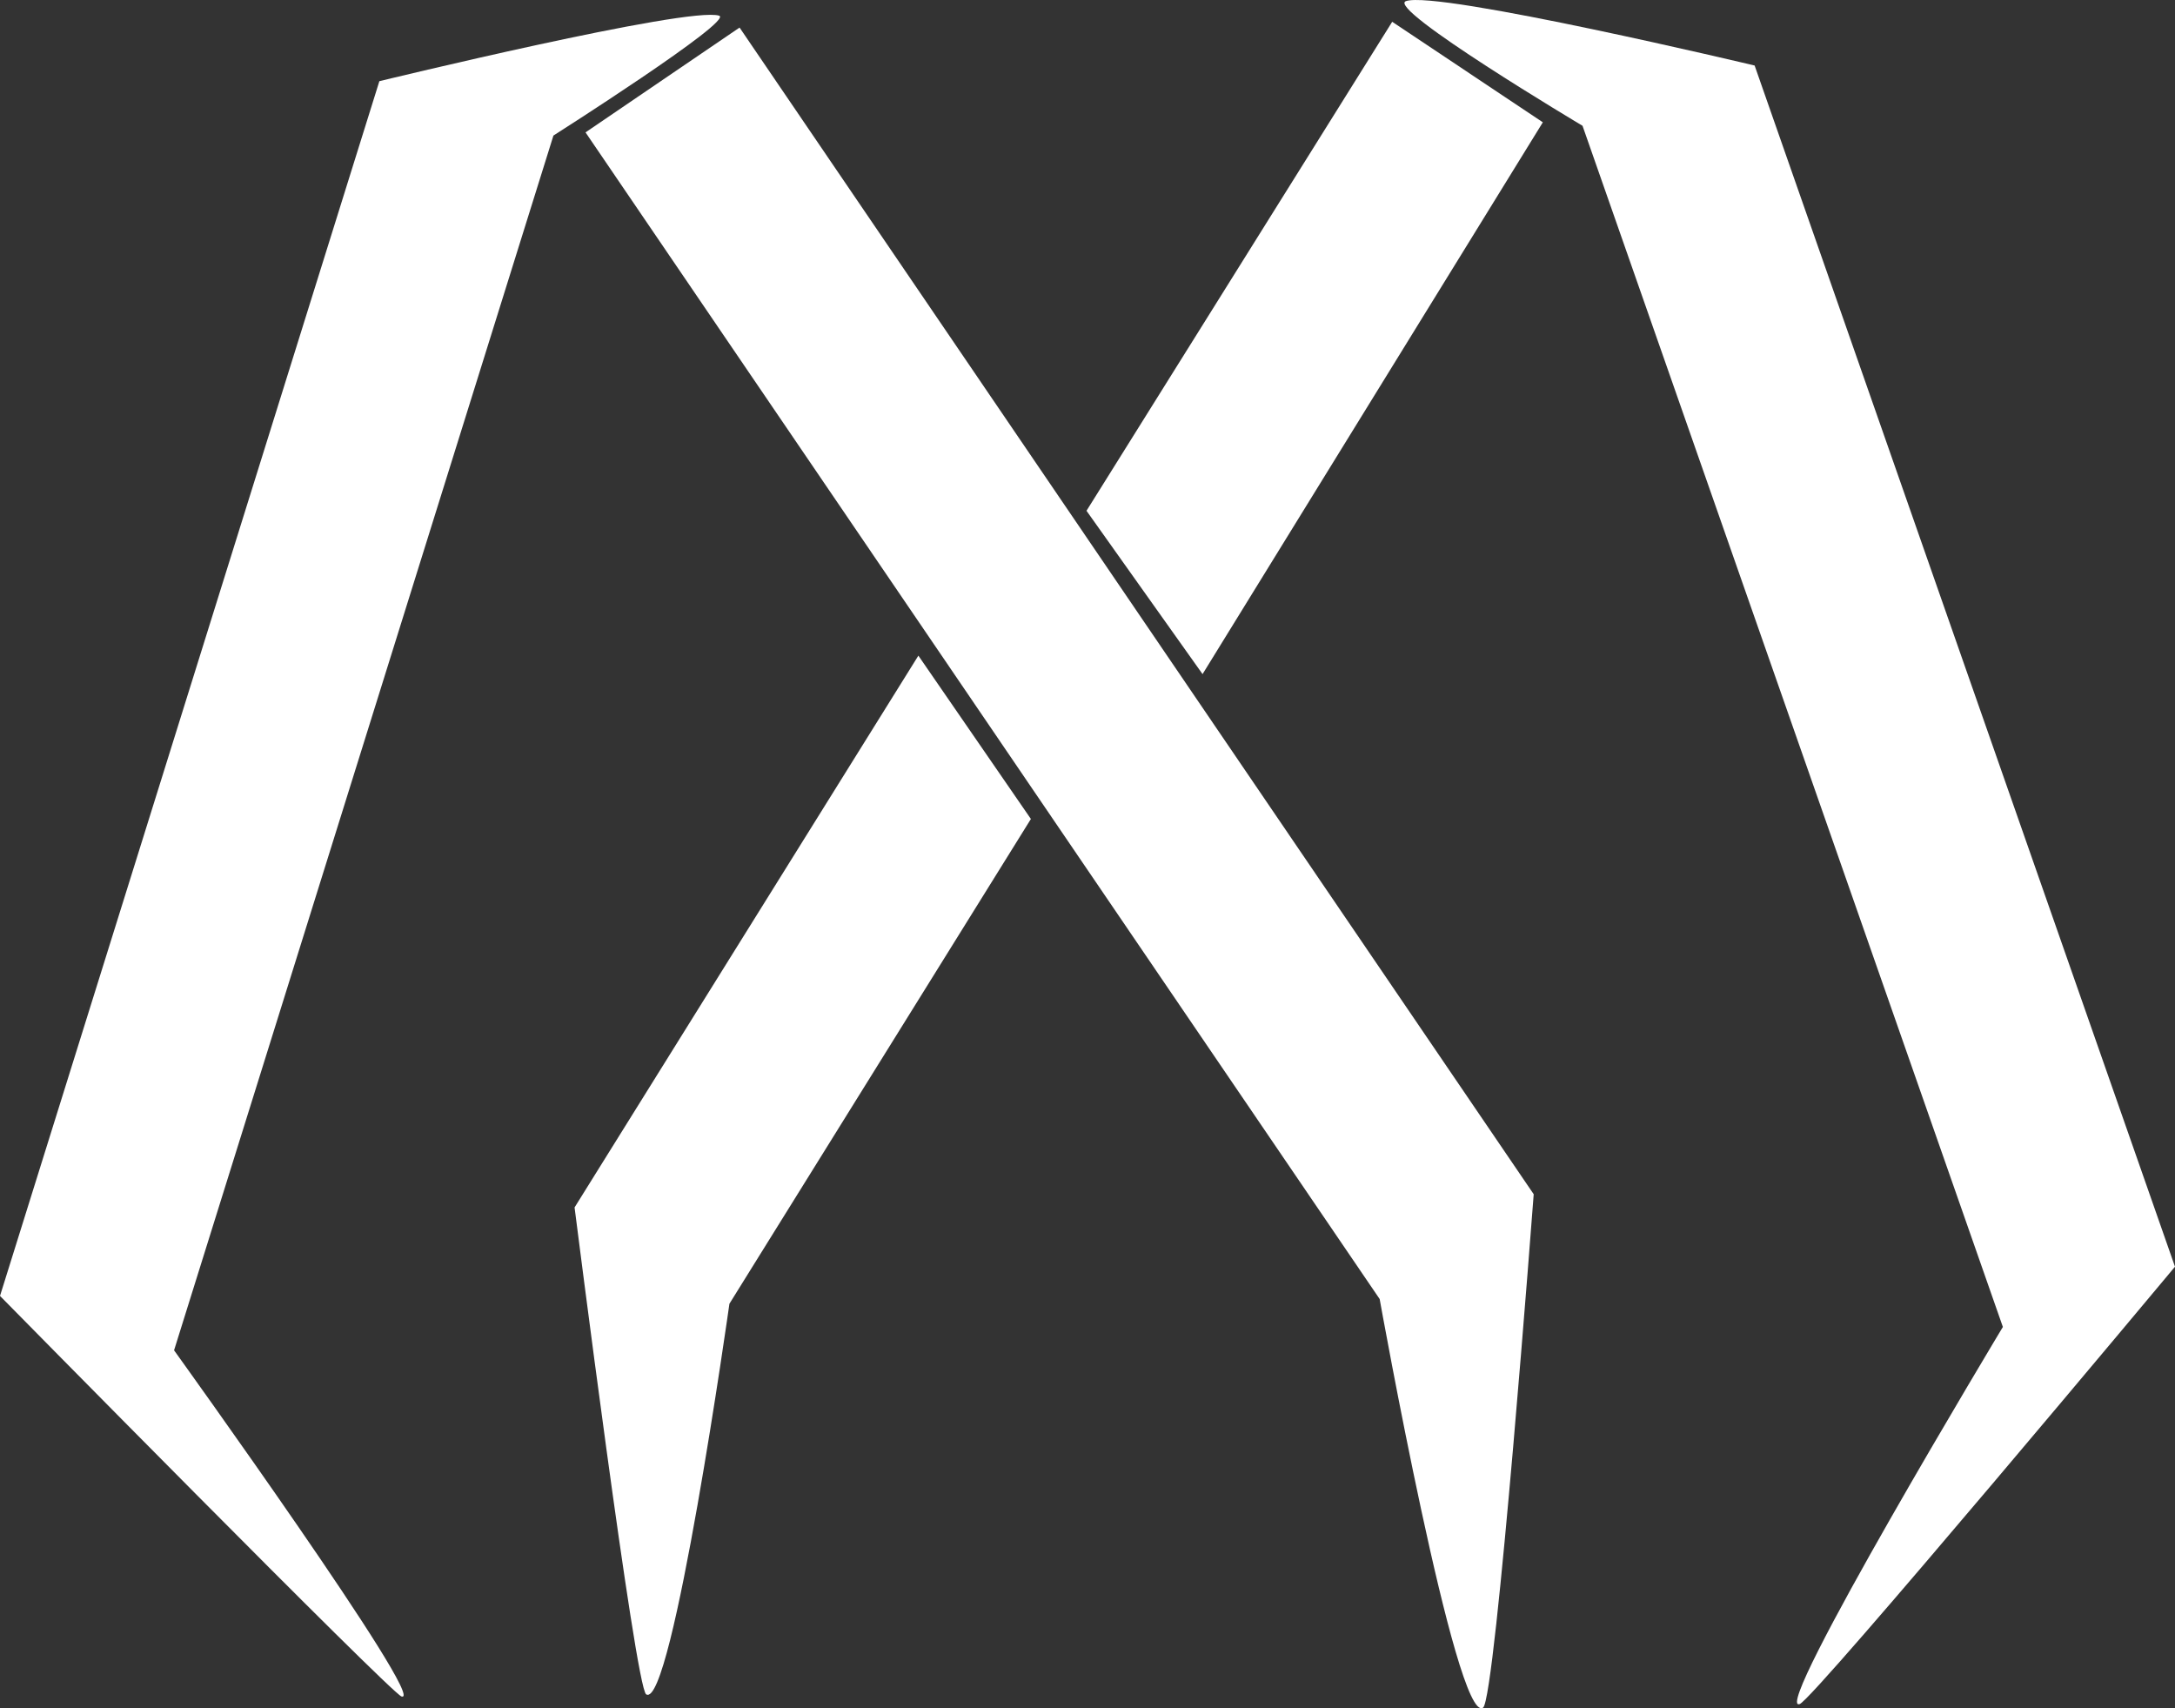
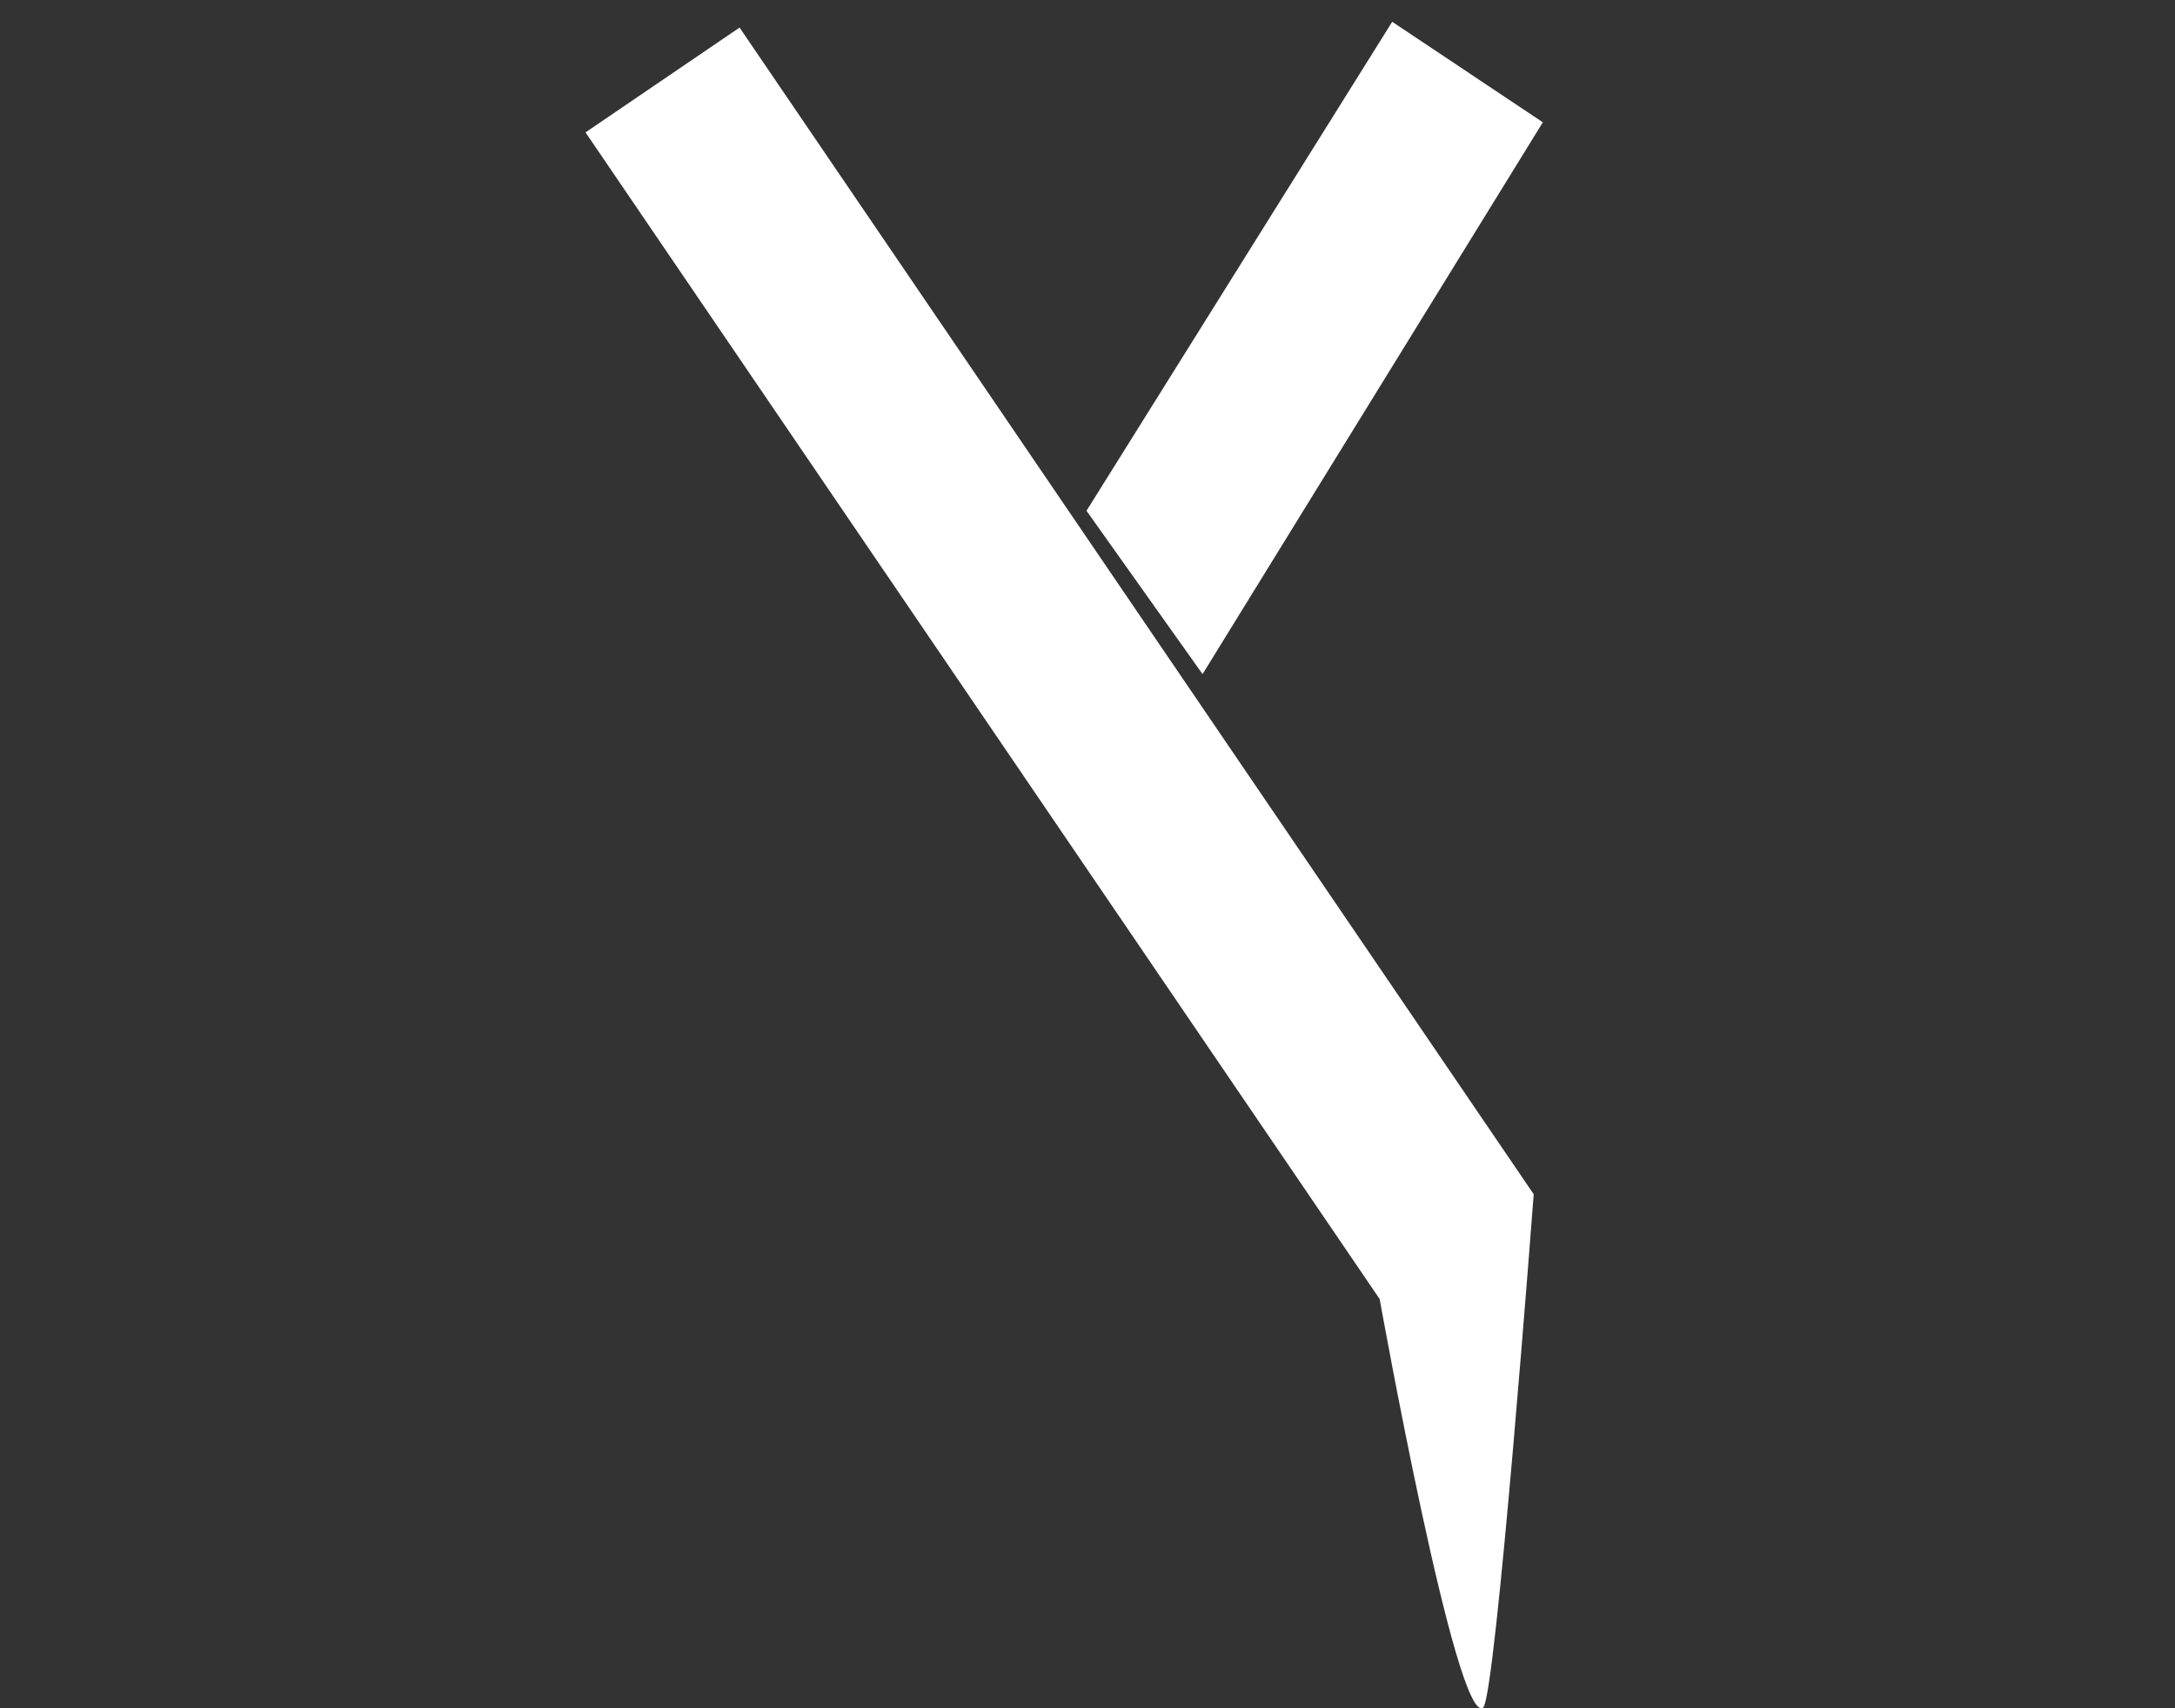
<svg xmlns="http://www.w3.org/2000/svg" version="1.1" width="169.986" height="133.491" viewBox="0,0,169.986,133.491">
  <rect x="0" y="0" width="169.986" height="133.491" fill="#333333" stroke="none" />
  <g transform="translate(-157.186,-128.165)">
    <g data-paper-data="{&quot;isPaintingLayer&quot;:true}" fill="#ffffff" fill-rule="nonzero" stroke="none" stroke-width="0" stroke-linecap="butt" stroke-linejoin="miter" stroke-miterlimit="10" stroke-dasharray="" stroke-dashoffset="0" style="mix-blend-mode: normal">
-       <path d="M157.186,229.437l29.649,-94.928c0,0 24.142,-5.873 26.555,-5.119c1.197,0.374 -12.951,9.368 -12.951,9.368l-29.649,94.928c0,0 19.958,27.732 17.776,27.051c-0.829,-0.259 -31.379,-31.3 -31.379,-31.3z" />
      <path d="M265.013,229.68l-62.066,-91.17l12.039,-8.191l62.066,91.17c0,0 -2.974,39.453 -3.957,40.122c-2.1,1.428 -8.082,-31.931 -8.082,-31.931z" />
-       <path d="M313.72,231.861l-32.853,-93.867c0,0 -15.406,-9.178 -13.8,-9.741c2.483,-0.869 27.251,5.033 27.251,5.033l32.853,93.867c0,0 -28.206,33.785 -29.331,34.178c-2.359,0.826 15.88,-29.471 15.88,-29.471z" />
      <path d="M242.101,168.08l23.892,-38.213l11.772,7.856l-26.594,43.121z" />
-       <path d="M202.091,222.521l26.87,-43.121l8.794,12.764l-23.562,37.884c0,0 -4.483,31.781 -6.506,30.523c-0.845,-0.525 -5.596,-38.05 -5.596,-38.05z" />
    </g>
  </g>
</svg>